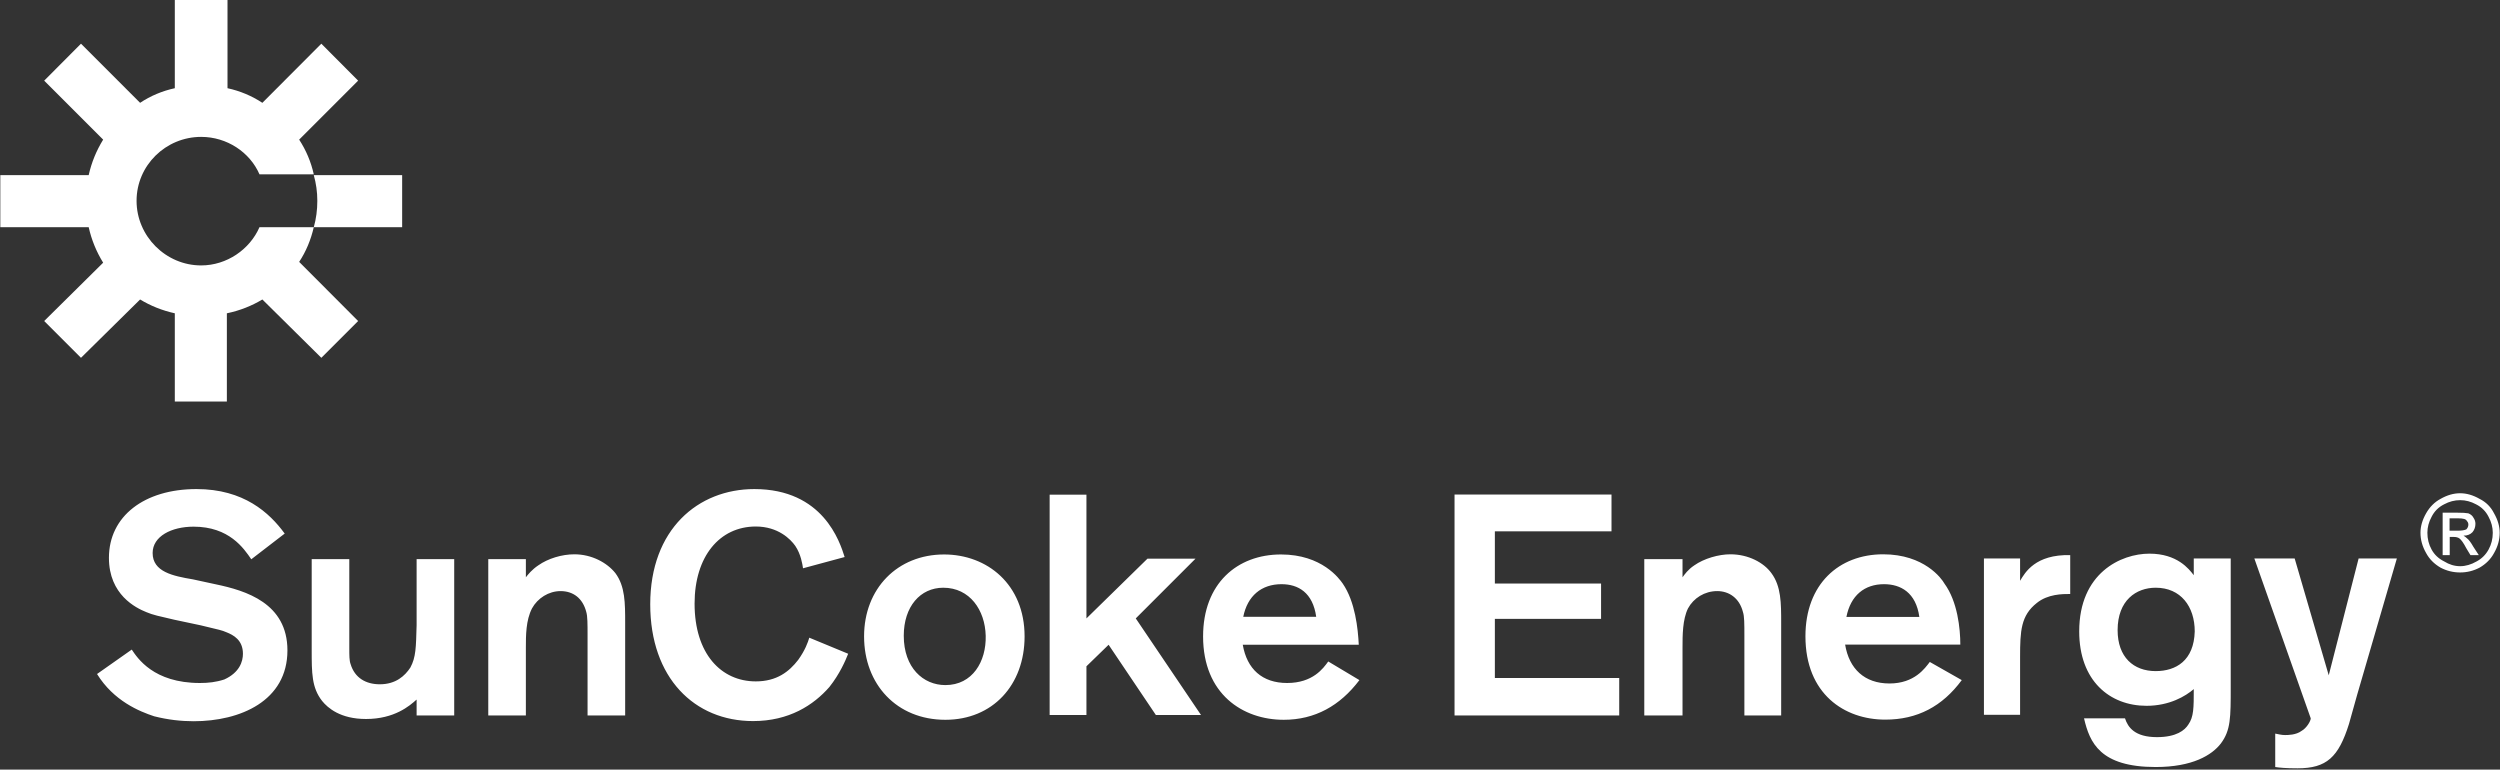
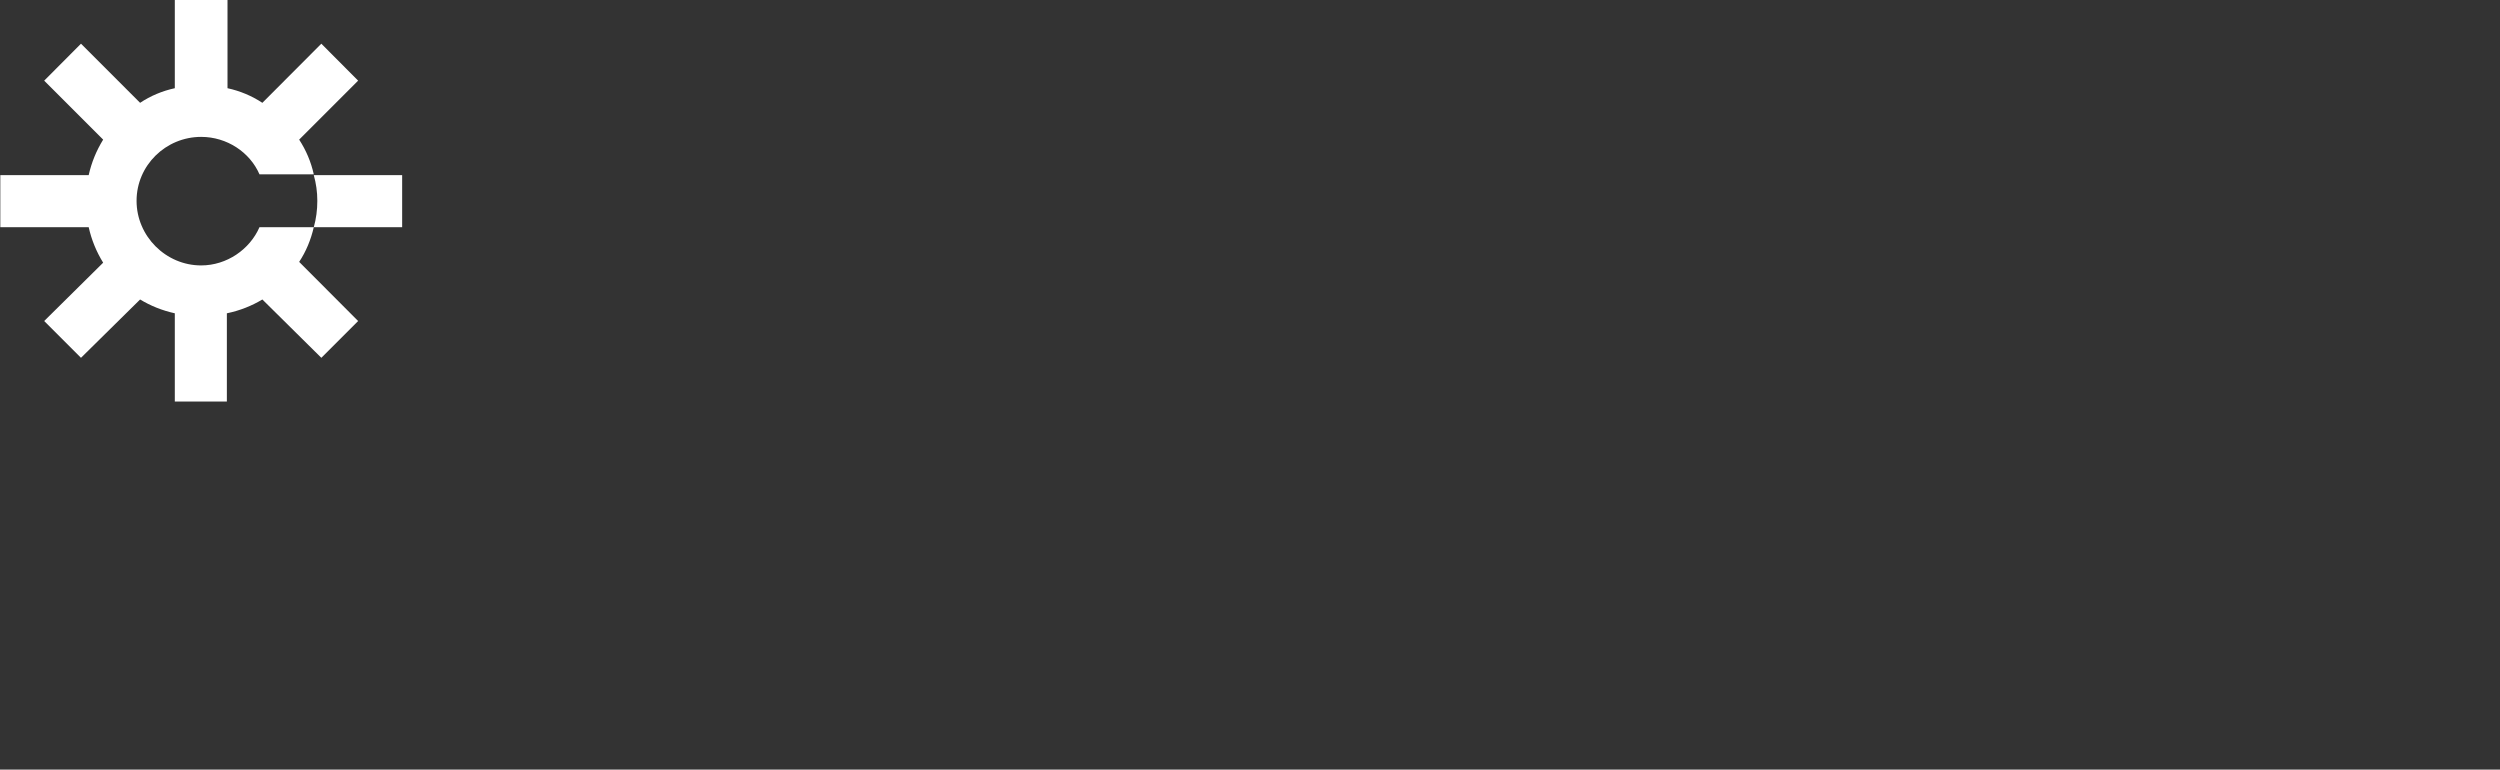
<svg xmlns="http://www.w3.org/2000/svg" version="1.2" viewBox="0 0 1556 479" width="1556" height="479">
  <rect x="0" y="0" width="1556" height="479" fill="#333333" stroke="none" />
  <title>SunCoke_SustainabilityReport2019_Spreads-1-pdf-svg</title>
  <defs>
    <clipPath clipPathUnits="userSpaceOnUse" id="cp1">
-       <path d="m-3424.36-311.35h5292.7v6849.73h-5292.7z" />
+       <path d="m-3424.36-311.35h5292.7v6849.73h-5292.7" />
    </clipPath>
  </defs>
  <style>
		.s0 { fill: #ffffff } 
	</style>
  <g id="Clip-Path: Page 1" clip-path="url(#cp1)">
    <g id="Page 1">
      <path id="Path 24" class="s0" d="m195.3 109q2.2 7.8 2.2 16 0 8.6-2.2 16.4h55v-32.4zm0 32.4h-33.8c-6 13.8-20.3 23.8-36.3 23.8-22 0-40.2-18.2-40.2-40.2 0-22.1 18.2-39.8 40.2-39.8 16 0 30.3 9.5 36.3 23.3h33.8q-2.6-11.6-9.1-21.6l36.7-36.7-22.9-23-36.7 36.8c-6.5-4.3-13.9-7.4-21.7-9.1v-54.9h-32.8v54.9c-7.8 1.7-15.2 4.8-21.6 9.1l-36.8-36.8-22.9 23 36.7 36.7q-6.4 10.4-9 22.1h-55v32.4h55q2.6 11.7 9 22.1l-36.7 36.3 22.9 22.9 36.8-36.3q9.9 6 21.6 8.6v54.9h32.4v-54.9c8.2-1.7 15.6-4.7 22.1-8.6l36.7 36.3 22.9-22.9-36.7-36.8c4.3-6.5 7.3-13.8 9.1-21.6z" />
-       <path id="Path 25" fill-rule="evenodd" class="s0" d="m82 404.3c3.5 5.2 13.5 20.8 42.4 20.8 5.2 0 10-0.5 15.2-2.2 9.5-4.3 11.6-11.2 11.6-16 0-8.6-6-11.7-10.3-13.4-3.1-1.3-3.5-1.3-16-4.3l-16.5-3.5c-9.1-2.1-13.4-3-17.3-4.7-6.5-2.6-23.3-10.8-23.3-33.8 0-25.9 22-42.8 54.5-42.8 29.4 0 45.4 14.7 54.9 27.7l-20.8 16c-4.7-6.9-13.8-20.3-35.9-20.3-13.8 0-25.5 6-25.5 16.4 0 11.7 12.6 14.3 25.1 16.4l14.3 3.1c18.6 3.9 44.5 11.7 44.5 41.1 0 31.5-29.4 44.1-58.4 44.1-7.7 0-16-0.9-24.6-3.1-9.1-3-25.1-9.5-35.5-26.3zm200.7-56.3v97.3h-23.4v-9.9c-4.3 3.9-13.8 12.1-31.5 12.1-16 0-23.8-6.9-27.3-11.2-6.5-8.3-6.5-17.3-6.5-32v-56.3h23.4v55.8c0 3.9 0 7.4 0.8 9.5 2.6 8.7 9.6 12.6 18.2 12.6 9.9 0 15.6-5.2 19-10.4 3.5-6.5 3.5-12.5 3.9-26.4v-41.1zm21.2 0h23.4v11.3c1.3-1.7 3.8-4.8 7.7-7.4 6.1-4.3 14.7-6.9 22.5-6.9 10.8 0 20.3 5.2 25.5 11.7 6.1 8.2 6.1 18.6 6.1 31.1v57.5h-23.4v-49.7c0-7.3 0-12.1-0.8-14.7-2.2-8.6-8.2-13-16-13-7.4 0-14.3 4.4-17.8 10.8-3.8 7.4-3.8 16.9-3.8 24.3v42.3h-23.4zm224 58.9c-1.7 4.3-5.2 12.5-11.7 20.7-9.9 11.3-25.1 21.2-47.5 21.2-36.4 0-64-26.8-64-72.7 0-46.7 29.8-71.7 64.8-71.7 42.8 0 53.2 32.8 56.2 42.3l-25.9 7c-0.4-2.6-1.3-8.7-4.8-13.9-3-4.3-10.8-12.1-24.6-12.1-22.5 0-38.1 18.6-38.1 48 0 31.2 16.5 48.4 38.1 48.4 13 0 20.7-6 26.4-13.4 4.3-6 6-10.8 6.9-13.8zm60.5 41.1c-30.3 0-50.6-22.1-50.6-51.9 0-29.8 20.8-51 49.8-51 26.8 0 50.1 18.6 50.1 51 0 30.3-19.9 51.9-49.3 51.9zm-1.3-82.2c-14.3 0-24.6 11.7-24.6 29.9 0 19.9 12.1 30.7 25.9 30.7 16.9 0 25.5-14.7 25.1-30.7-0.4-16-9.9-29.9-26.4-29.9zm89.1-57.9v77l38-37.2h29.9l-37.2 37.2 40.6 60.1h-28.1l-29.4-43.7-13.8 13.4v30.3h-22.9v-137.1zm169.9 115.4c-12.1 16-27.7 24.7-47.1 24.7-25.5 0-50.2-16-50.2-51.9 0-32.9 21.2-51 48.5-51 25.5 0 36.3 15.1 38.4 18.1 7.8 11.3 9.5 28.1 10 38.1h-72.2c2.6 15.1 12.1 23.8 27.6 23.8 16 0 22.5-9.1 25.6-13.4zm-26.9-39.4c-2.1-15.1-11.2-20.3-21.6-20.3-12.5 0-21.2 7.3-23.8 20.3zm111.2-53.2v32.5h66.1v22h-66.1v36.8h77.4v23.3h-102.5v-137.5h97.7v22.9zm93 17.3h23.8v11.3c1.3-1.8 3.4-4.8 7.3-7.4 6.1-4.3 15.2-6.9 22.5-6.9 11.2 0 20.8 5.2 25.5 11.7 6.1 8.2 6.1 18.6 6.1 31.1v57.5h-22.9v-49.7c0-7.4 0-12.1-0.9-14.7-2.2-8.7-8.7-13-16-13-7.8 0-14.7 4.3-18.2 10.8-3.4 6.9-3.4 16.9-3.4 24.2v42.4h-23.8zm197.6 75.3c-12.1 16.4-27.7 24.6-47.6 24.6-25.5 0-49.7-16-49.7-51.9 0-32.4 20.8-51 48.4-51 25.5 0 36.4 15.1 38.1 18.2 8.2 11.2 9.9 28.1 9.9 38h-71.7c2.5 15.1 12.1 24.2 27.6 24.2 15.6 0 22.1-9.5 25.1-13.4zm-26.4-39.3c-2.1-15.2-11.6-20.4-22-20.4-12.1 0-20.8 7-23.4 20.4zm62.7-36.4v13.9c3.1-5.2 9.5-16.5 31.2-16v24.2c-4.8 0-13.9 0-20.8 5.6-9.9 7.8-10.4 17.3-10.4 33.7v35.9h-22.5v-97.3zm131.1 0v80c0 19.1 0 26.9-6.1 35.1-5.6 7.3-17.7 14.7-40.6 14.7-34.6 0-41.1-15.2-44.6-30.3h25.5c1.8 5.6 6.1 11.7 19.9 11.7 12.1 0 17.3-4.3 19.5-7.8 3.4-4.8 3.4-10.4 3.4-22.1-5.1 4.4-15.1 10.4-29.4 10.4-22.9 0-41.9-15.6-41.9-46.3 0-36.3 25.9-48.4 43.7-48.4 17.3 0 24.6 9.5 27.6 13.4v-10.4zm-46.7 18.2c-12.1 0-23.7 7.8-23.7 26.4 0 16.8 9.9 25.5 23.7 25.5 12.6 0 23.8-6.5 24.3-24.7 0-15.5-8.7-27.2-24.3-27.2zm150.1-18.2l-24.7 84.8-5.1 18.2c-6.5 20.7-13.9 27.6-32 27.6-7.4 0-11.3-0.4-13.9-0.8v-20.8c2.2 0.4 3.9 0.9 6.1 0.9 1.7 0 6.9 0 10.3-2.6 3.1-1.7 5.7-6.1 5.7-7.8l-35.1-99.5h25.1l21.2 72.7 18.6-72.7zm39.4-40.6q6 0 12.1 3.5 6 3 9 9 3.5 6.1 3.5 12.1 0 6.5-3.5 12.6-3 5.6-9 9.1-5.7 3-12.1 3-6.5 0-12.2-3-6-3.5-9-9.1-3.5-6.1-3.5-12.6 0-6 3.5-12.1 3.4-6 9-9 6.1-3.5 12.2-3.5zm0 4.3q-5.2 0-10 2.6-5.2 2.6-7.8 7.8-2.6 4.8-2.6 9.9 0 5.7 2.6 10.4 2.6 4.8 7.8 7.4 4.8 3 10 3 5.1 0 10.3-3 4.8-2.6 7.4-7.4 2.6-4.7 2.6-10.4 0-5.1-2.6-9.9-2.6-5.2-7.8-7.8-4.8-2.6-9.9-2.6zm-10.9 34.2v-26.4h9.1q4.8 0 6.9 0.4 2.2 0.9 3.1 2.6 1.3 1.8 1.3 3.9 0 3-1.8 5.2-2.1 2.2-5.6 2.2 1.3 0.8 2.2 1.7 1.7 1.3 3.9 5.2l3.4 5.2h-5.2l-2.6-4.3q-2.5-4.8-4.3-6.1-1.3-0.9-3.4-0.9h-2.6v11.3zm4.3-15.2h5.2q3.4 0 5.2-0.8 1.3-1.3 1.3-3 0-1.3-0.9-2.2-0.4-0.9-1.7-1.3-1.3-0.4-4.3-0.4h-4.8z" />
    </g>
  </g>
</svg>